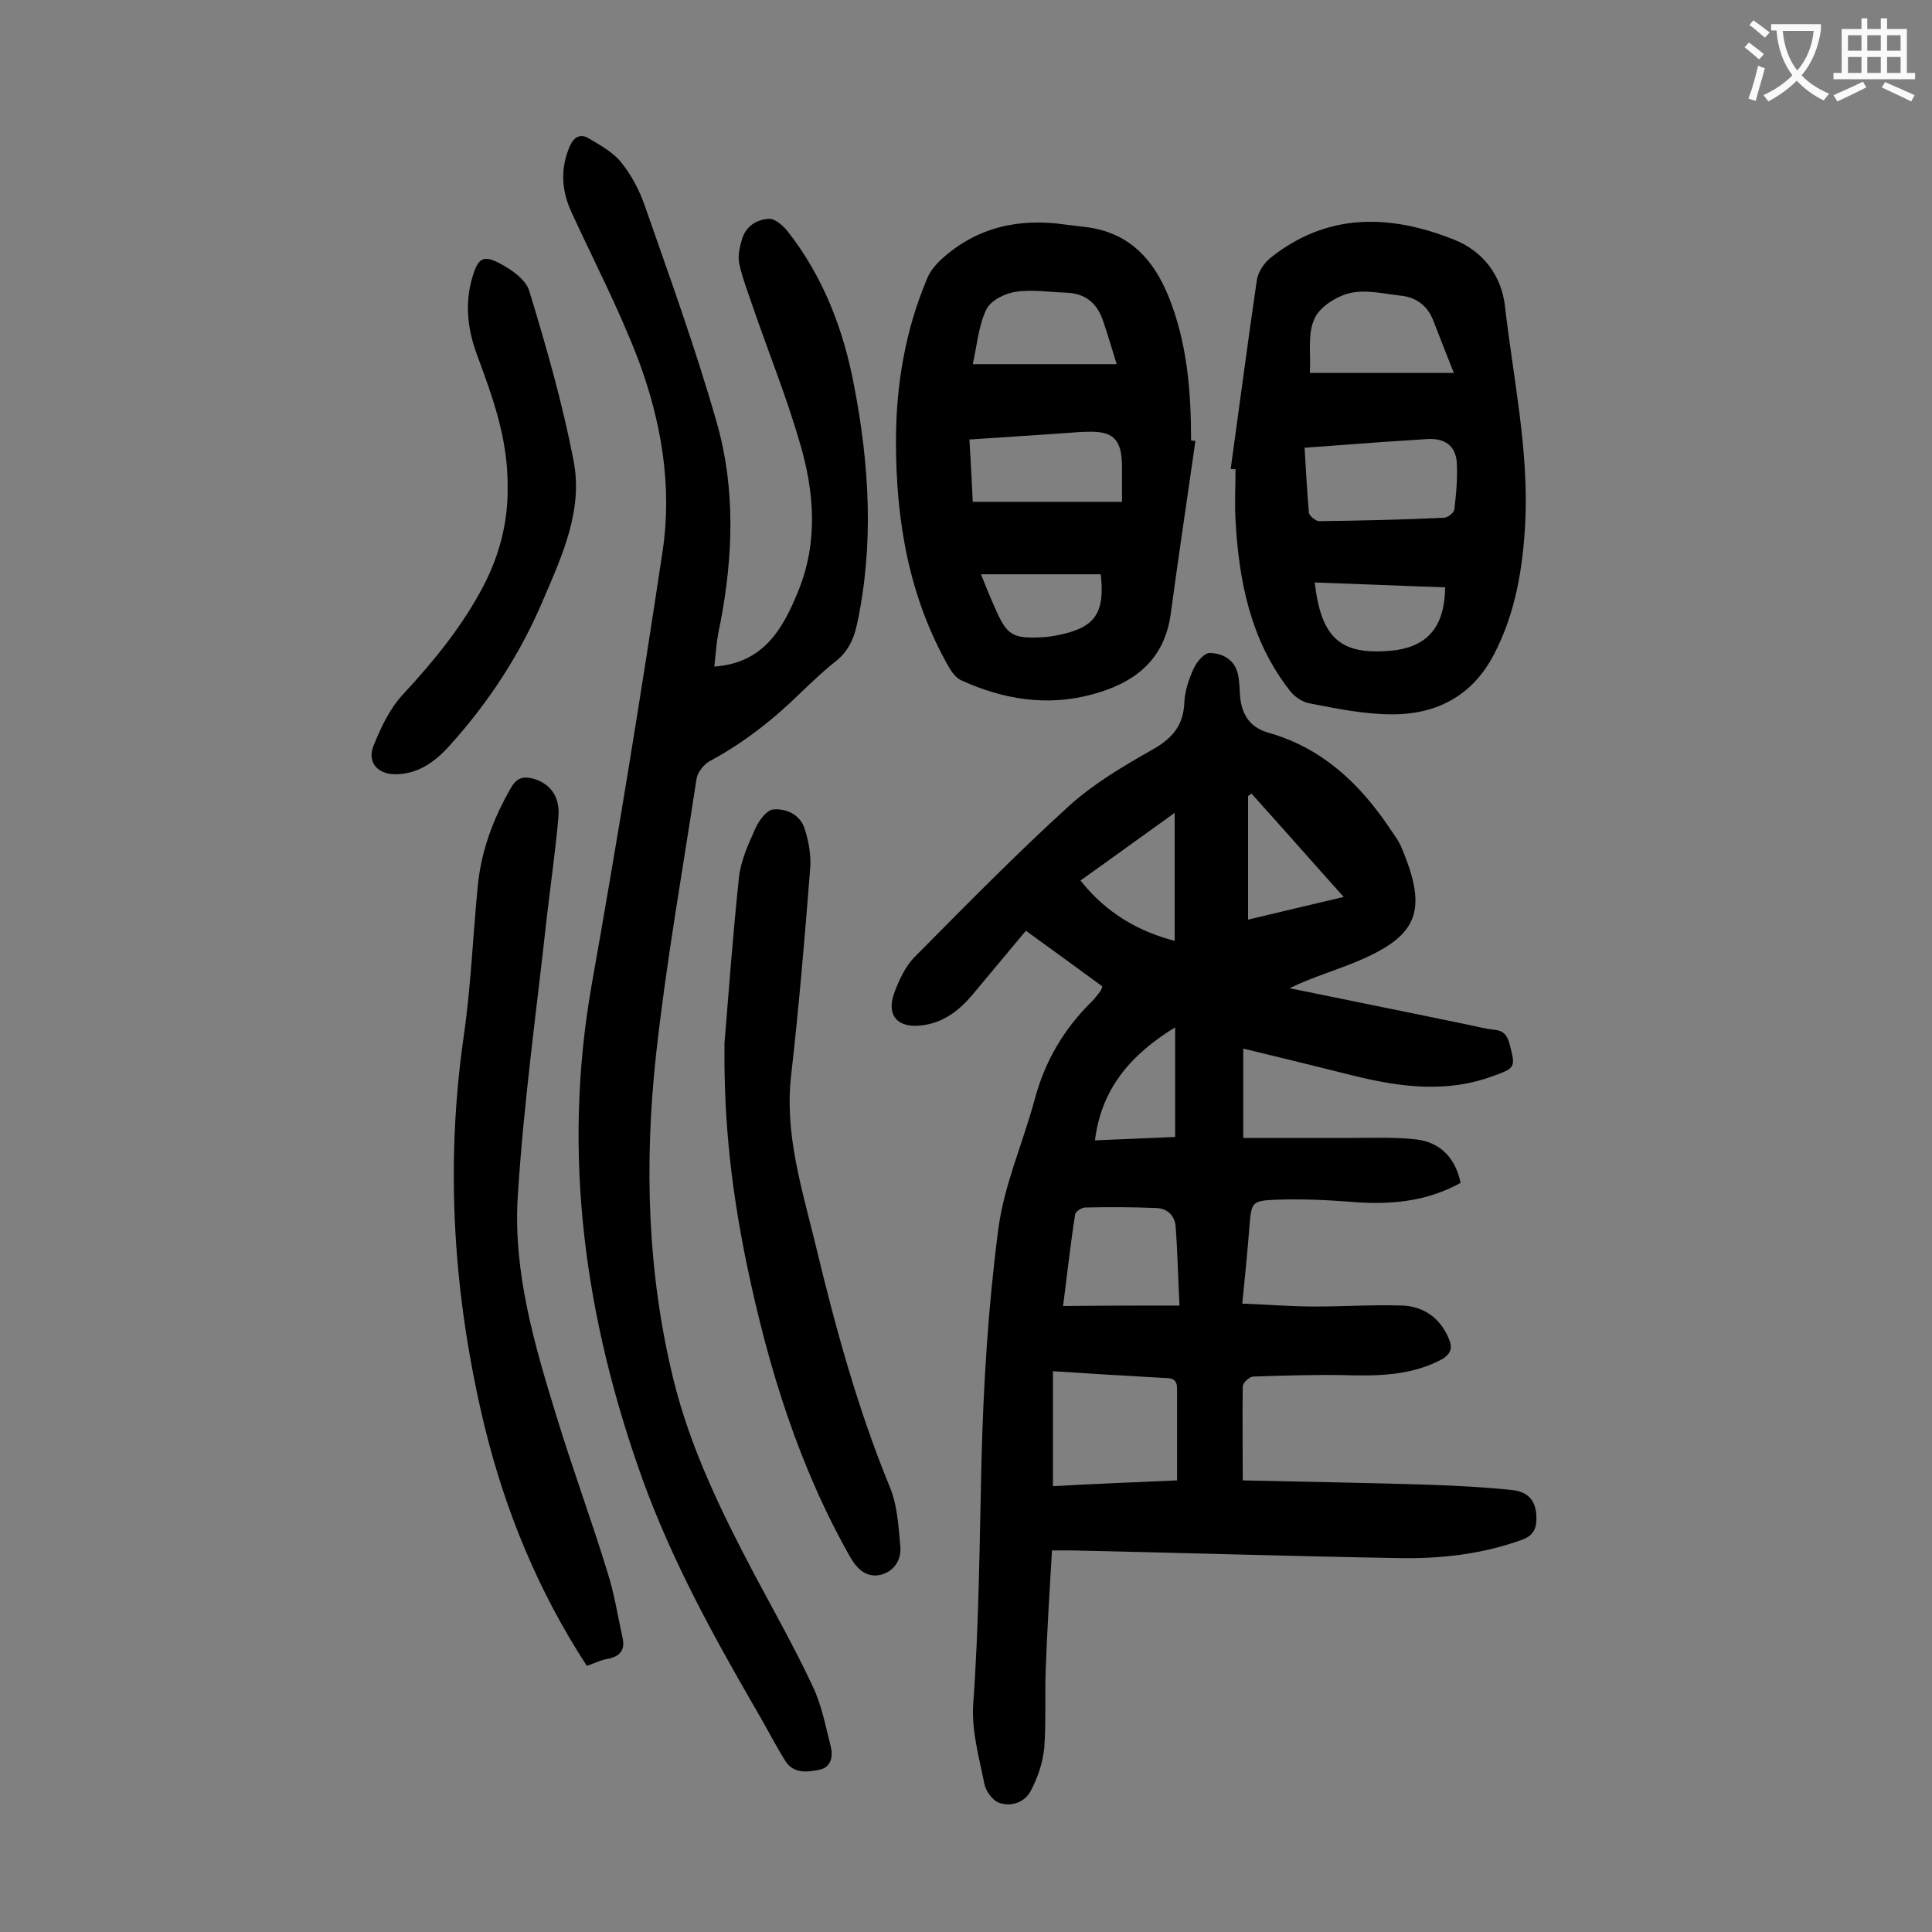
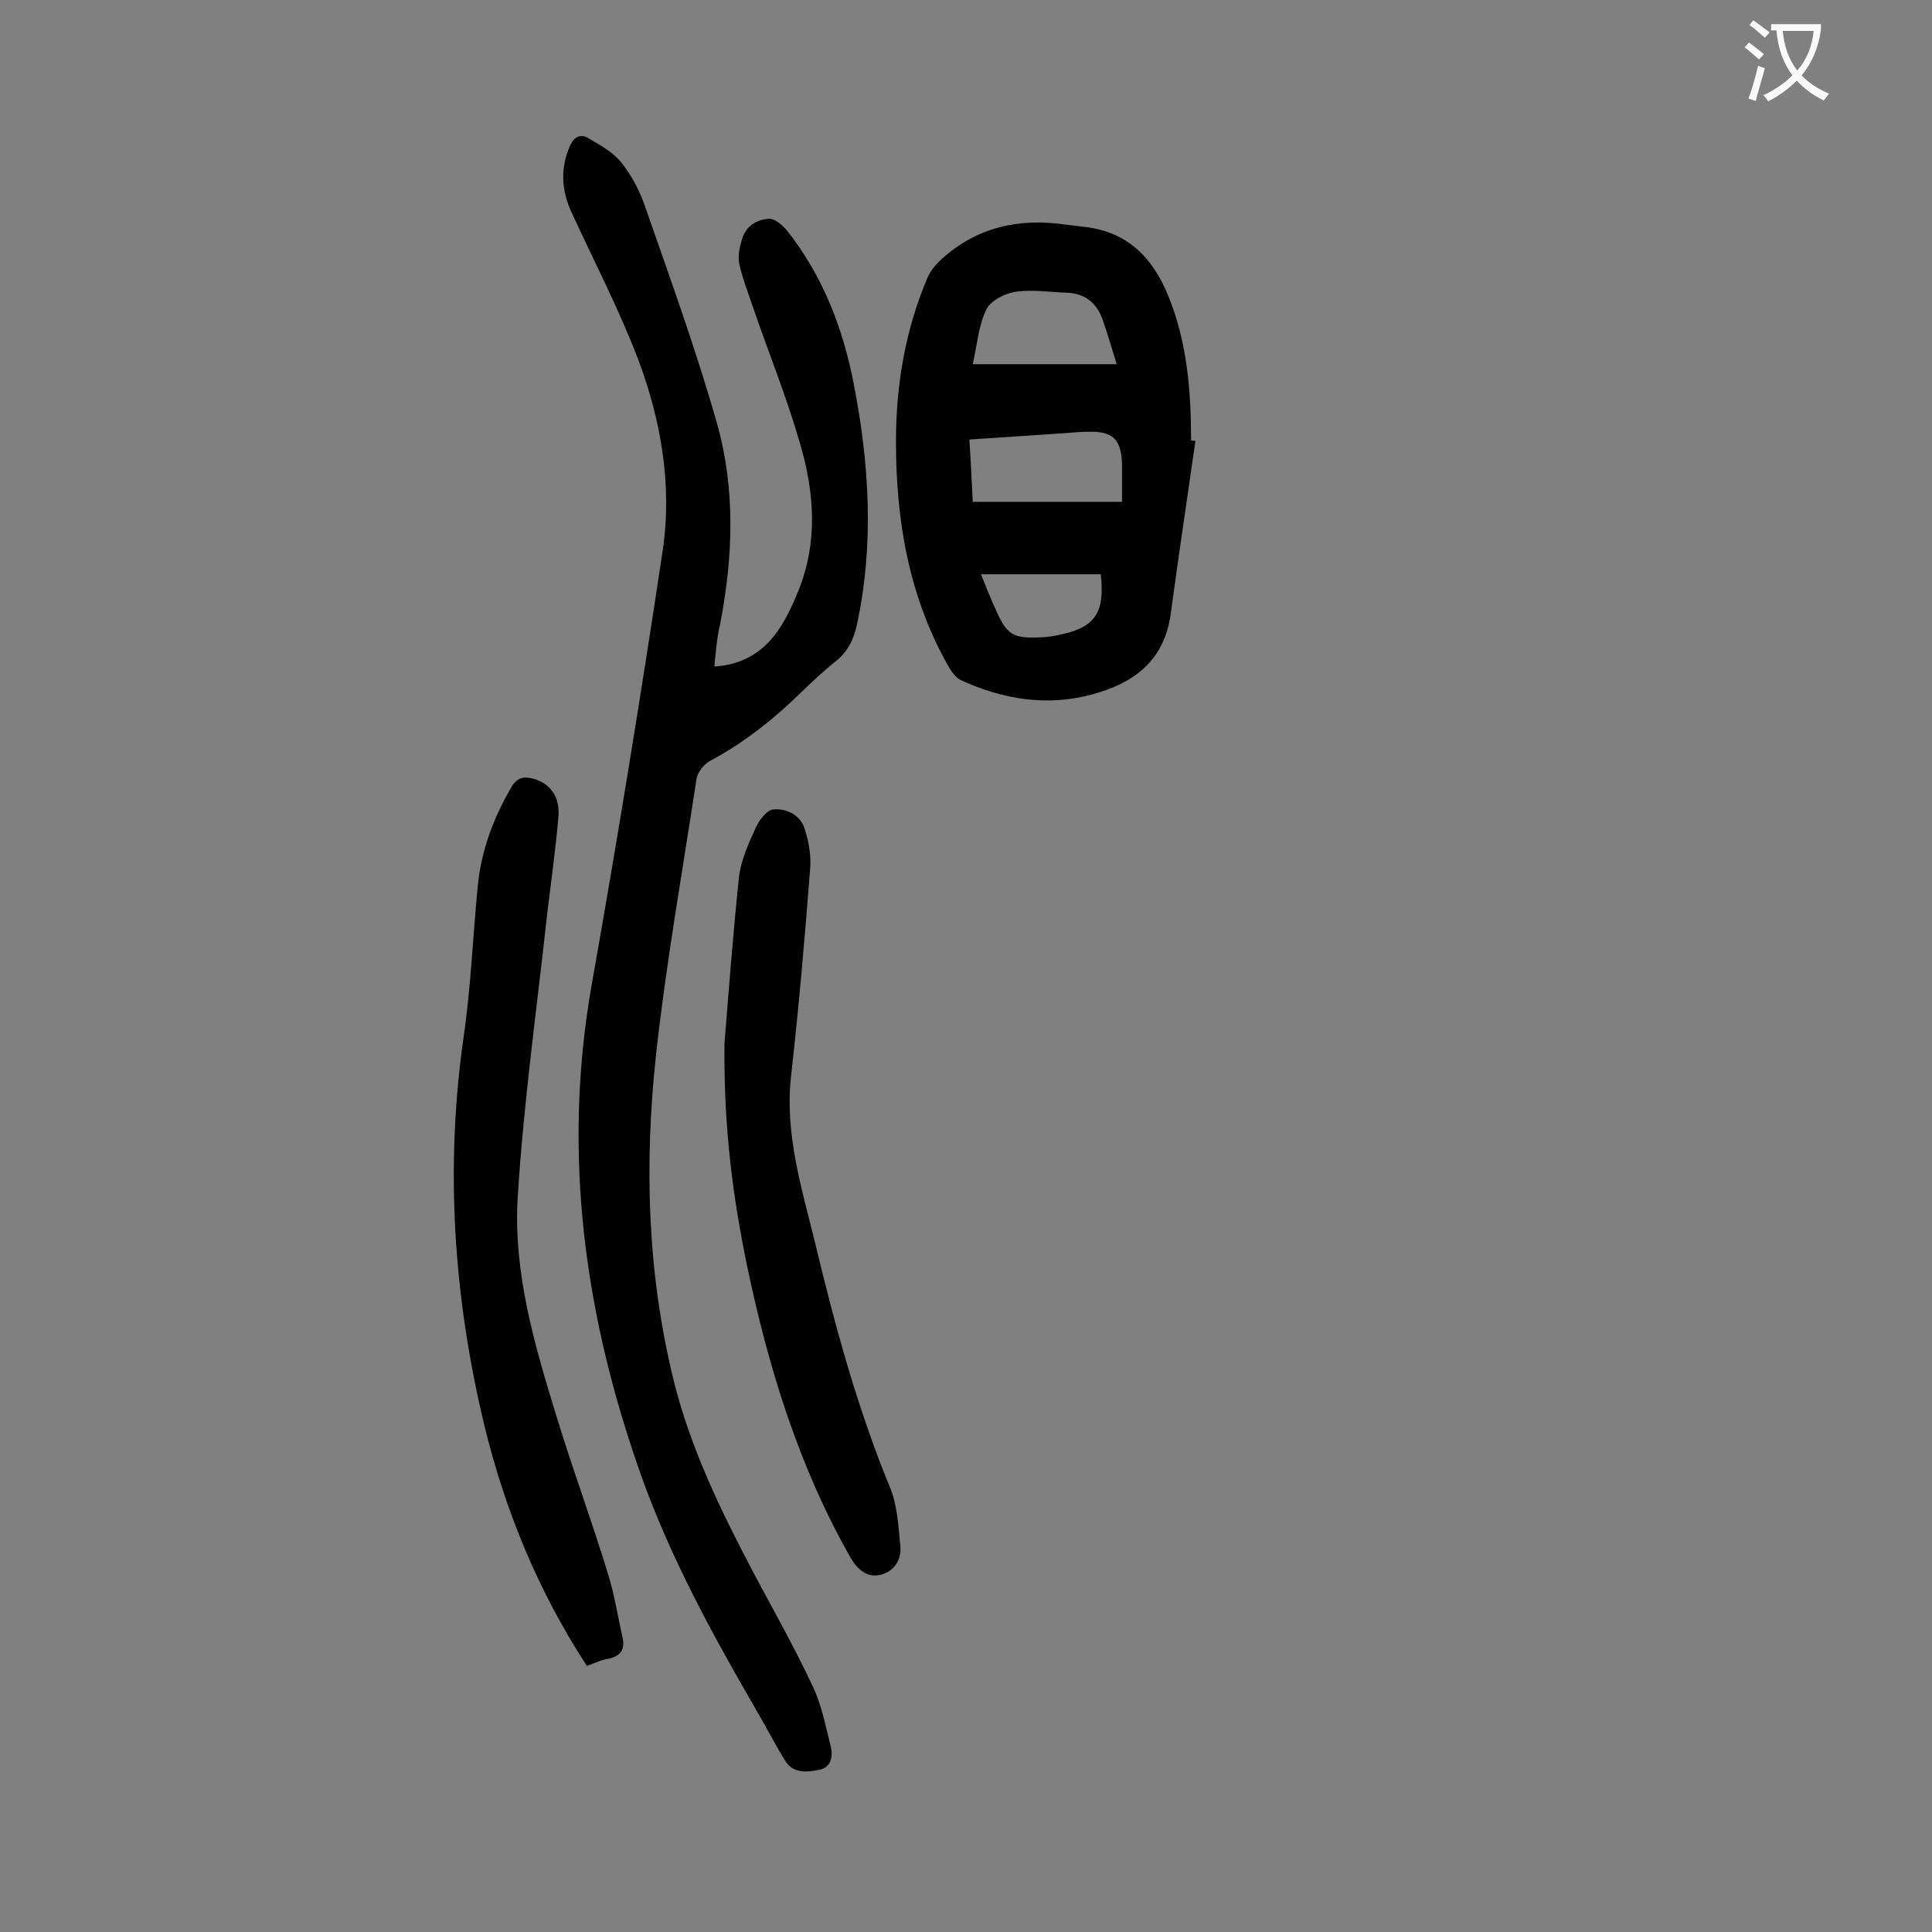
<svg xmlns="http://www.w3.org/2000/svg" enable-background="new 0 0 400 400" viewBox="0 0 400 400">
  <rect x="0" y="0" width="400" height="400" fill="#808080" stroke="none" />
  <g fill="#000001">
-     <path d="m257.3 306.5c13.2.3 25.9.5 38.6.9 5.7.2 11.5.5 17.2 1.1 3.6.4 5 2.5 5 5.9 0 2.3-.8 3.6-3 4.4-8 2.9-16.4 3.9-24.8 3.8-22.8-.4-45.5-1.1-68.3-1.6-1.2 0-2.4 0-4.2 0-.5 8.4-1 16.5-1.3 24.7-.2 5.4.1 10.9-.3 16.2-.3 3-1.3 6-2.7 8.7-1.2 2.5-4 3.5-6.5 2.7-1.4-.4-2.9-2.4-3.2-4-1.1-5.5-2.7-11.1-2.3-16.6 1.2-16.7 1.3-33.3 1.7-50 .4-16.1 1.4-32.3 3.5-48.3 1.2-9.1 5.1-17.8 7.5-26.7 2.1-7.9 6-14.6 11.8-20.3.7-.7 1.3-1.5 1.9-2.3.1-.2.2-.4.3-.9-5.2-3.8-10.4-7.6-15.8-11.5-3.8 4.5-7.4 8.9-11.1 13.3-2.8 3.3-6.1 5.8-10.5 6.3-4.9.6-7.3-2-5.7-6.6 1-2.7 2.3-5.6 4.3-7.6 10.5-10.6 21-21.3 32-31.3 5.1-4.6 11.2-8.2 17.2-11.6 4.1-2.3 6.4-5 6.6-9.7.1-2.4.9-4.8 1.9-7 .6-1.4 2.2-3.3 3.3-3.3 2.5 0 5 1.2 5.8 4 .4 1.4.4 2.8.5 4.3.2 4.1 1.8 7 5.9 8.2 11 3.1 18.8 10.4 25 19.6 1 1.5 2.1 2.9 2.7 4.5 5.3 12.7 3.2 17.8-8.5 22.9-4.8 2.1-9.9 3.5-14.8 5.9 12.1 2.5 24.2 4.9 36.2 7.4 2.1.4 4.1 1 6.2 1.2 1.9.2 2.6 1.1 3.1 2.8 1.3 5 1.4 5.1-3.7 6.9-10.3 3.7-20.5 1.9-30.6-.7-6.8-1.7-13.7-3.4-20.8-5.1v18.5h22c4.6 0 9.3-.2 13.8.3 4.9.6 8.1 3.7 9.2 9-7.2 4-14.9 4.6-23 3.9-5.2-.4-10.4-.6-15.5-.4-4.7.2-4.8.6-5.2 5.3-.4 5.2-.9 10.3-1.5 16.2 5.2.2 10.1.6 15 .6 6.1 0 12.1-.4 18.2-.2 4.3.2 7.7 2.5 9.5 6.7.9 2 .6 3.3-1.5 4.5-6.5 3.4-13.4 3.4-20.4 3.2-6.2-.1-12.3.1-18.5.3-.8 0-2.2 1.3-2.2 2-.1 6.6 0 12.9 0 19.5zm-13.6 0c0-6.7 0-12.9 0-19 0-1.8-.9-2.2-2.4-2.2-4.1-.2-8.1-.5-12.2-.7-3.6-.2-7.1-.5-11.1-.7v23.8c8.5-.5 16.9-.8 25.7-1.2zm.5-36.2c-.3-5.9-.4-11.1-.8-16.4-.2-2.4-1.9-3.8-4.2-3.8-4.8-.2-9.7-.2-14.5-.1-.7 0-2 .8-2.1 1.4-1 6.4-1.7 12.8-2.5 19 8.1-.1 15.7-.1 24.1-.1zm34-84.6c-6.2-6.9-12.6-14.2-19.1-21.4-.2.2-.4.3-.7.5v25.6c7.2-1.7 14.2-3.4 19.8-4.7zm-35-17.4c-7 5-13.3 9.6-19.5 14 5.3 6.7 11.9 10.5 19.5 12.5 0-8.6 0-17.2 0-26.5zm.1 44.4c-9.3 5.7-15.3 12.8-16.6 23.4 5.5-.2 11.2-.5 16.6-.7 0-7.7 0-14.9 0-22.7z" />
    <path d="m147.9 138c10.2-.7 14.2-7.8 17.4-15.7 4.1-10.1 3.3-20.5.3-30.6-2.7-9.4-6.4-18.5-9.6-27.8-1-3-2.2-6-2.9-9.1-.4-1.6 0-3.5.5-5.2.8-2.8 3.1-4.2 5.7-4.3 1.2 0 2.8 1.4 3.7 2.5 7.4 9.4 11.6 20.3 13.8 31.9 3.2 16.5 4.2 33.1.6 49.7-.7 3.2-2 5.7-4.6 7.7-2.4 1.9-4.7 4.1-6.9 6.2-5.7 5.6-11.9 10.5-19 14.3-1.2.7-2.5 2.3-2.7 3.7-2.9 19.1-6.3 38.1-8.4 57.3-2.4 22.4-1.8 44.8 3.6 66.9 3.5 14.3 9.9 27.4 16.7 40.3 4.1 7.7 8.4 15.3 12.1 23.2 1.9 3.9 2.7 8.3 3.8 12.6.5 2 .1 4.3-2.3 4.8-2.5.5-5.4.9-7.1-1.8-2.3-3.7-4.2-7.5-6.4-11.2-8.8-15.2-17.2-30.6-23.2-47.2-11.9-33.2-16.7-67.1-10.5-102.3 5.3-29.9 10.2-59.9 14.7-89.9 2-13.4-.3-26.8-5-39.4-4-10.5-9.2-20.5-13.9-30.7-2.1-4.6-2.3-9.1-.3-13.7.9-2 2.3-2.5 3.8-1.6 2.4 1.4 5.1 2.9 6.8 5 2.1 2.6 3.8 5.8 4.9 9 5.2 14.9 10.6 29.8 14.9 44.9 3.9 13.7 3.4 27.7.7 41.7-.7 2.9-.9 5.9-1.2 8.8z" />
-     <path d="m254.8 97.1c1.8-13 3.5-26 5.4-39 .2-1.6 1.4-3.5 2.7-4.6 11.8-9.5 24.8-9.2 38.1-3.9 6.1 2.4 9.9 7.5 10.6 13.9 1.7 14.8 4.9 29.5 4.2 44.5-.5 9.6-2 18.9-6.5 27.5-4.4 8.5-11.8 12.4-21 12.4-5.8 0-11.6-1.2-17.3-2.3-1.5-.3-3.2-1.5-4.1-2.8-8-10.3-10.4-22.5-11.1-35.1-.2-3.5 0-7.1 0-10.6-.5.1-.7 0-1 0zm15.3-4.4c.3 4.7.5 9.1.9 13.5.1.6 1.4 1.7 2.1 1.7 8.6-.1 17.2-.3 25.8-.7.8 0 2.1-1 2.2-1.7.4-3.3.7-6.6.5-9.9-.3-3.4-2.6-4.9-6-4.7-3.1.2-6.2.4-9.2.6-5.4.4-10.7.8-16.3 1.2zm1.1-15.5h29.8c-1.5-3.8-2.9-7.3-4.2-10.7-1.2-3.2-3.6-5-6.9-5.3-3.5-.4-7.2-1.3-10.5-.5-2.8.7-6.3 2.9-7.3 5.4-1.4 3.1-.7 7.2-.9 11.1zm28 44.4c-9-.3-18-.7-27-1 1.3 11.2 5.1 14.8 14.7 14.2 8.2-.4 12.2-4.5 12.3-13.2z" />
    <path d="m247.5 91.3c-1.7 11.9-3.5 23.8-5.1 35.7-1.3 9.8-7.7 14.5-16.4 16.8-9.3 2.5-18.4 1-27.1-3-1-.5-1.8-1.6-2.4-2.6-8.3-14.5-11-30.3-11-46.8 0-11.6 1.9-22.9 6.4-33.6.6-1.6 1.8-3 3.1-4.2 7.3-6.6 16-8.5 25.6-7.1 1.6.2 3.3.4 4.9.6 8.4 1.3 13.3 6.6 16.4 14.2 3.9 9.6 4.7 19.7 4.7 29.9.4 0 .7.1.9.1zm-15.2 12.6c0-3 0-5.3 0-7.6-.1-5.4-1.9-7.1-7.2-6.9-1.2 0-2.4.1-3.6.2-6.9.5-13.8.9-20.8 1.4.3 4.6.5 8.9.7 12.9zm-1.1-28.5c-1-3.2-1.8-6-2.8-8.9-1.2-3.6-3.5-5.7-7.5-5.9-3.5-.1-7.1-.7-10.5-.2-2.3.3-5.3 1.8-6.2 3.7-1.6 3.3-1.9 7.3-2.8 11.3zm-28.1 43.5c1 2.5 1.8 4.5 2.7 6.5 2.7 6.3 3.7 6.9 10.6 6.5.9-.1 1.8-.2 2.6-.4 7.7-1.5 9.8-4.5 8.9-12.6-8 0-16.2 0-24.8 0z" />
    <path d="m121.5 344.9c-10.1-15.5-16.9-32.1-21.2-49.7-6.4-26.6-8.2-53.4-4.3-80.6 1.5-10.3 1.9-20.7 2.9-31 .7-7.4 3.2-14.1 6.9-20.5 1.3-2.3 2.8-2.4 4.9-1.8 3.4 1.1 5.3 3.8 4.9 8-.6 6.9-1.6 13.8-2.4 20.7-2.1 19.2-4.8 38.4-6 57.7-1 15.7 3.5 30.9 8.1 45.8 3.3 10.8 7.2 21.3 10.5 32.1 1.4 4.4 2.1 9 3.1 13.5.5 2.3-.3 3.7-2.8 4.3-1.5.2-2.9.9-4.6 1.5z" />
    <path d="m150 215.9c.8-9.7 1.7-22 3-34.3.4-3.5 2-7 3.5-10.3.7-1.5 2.2-3.5 3.5-3.7 2.8-.3 5.7 1.1 6.6 4 .9 2.8 1.4 5.8 1.1 8.7-1.1 14.1-2.3 28.2-3.9 42.3-1.4 12.1 2.2 23.4 5 34.9 4.1 17.1 8.7 34 15.4 50.3 1.6 3.8 1.8 8.1 2.2 12.3.3 2.9-1.4 5.4-4.3 6-2.7.5-4.6-1.2-6-3.6-10.7-18.8-17-39.3-21.4-60.3-3-14.5-4.9-28.9-4.7-46.3z" />
-     <path d="m105.1 100.9c.1-10.2-3.2-18.9-6.4-27.6-1.9-5.2-2.5-10.5-.9-15.9 1.2-4 2.2-4.7 5.8-2.8 2.4 1.3 5.3 3.3 6 5.7 3.5 11.5 6.8 23 9.1 34.8 2.1 10.3-2.2 19.7-6.2 29-4.8 11.4-11.5 21.6-19.8 30.7-3 3.2-6.4 5.5-10.9 5.5-3.6 0-5.8-2.5-4.5-5.8 1.5-3.8 3.4-7.8 6.1-10.7 6.4-6.9 12.3-14.1 16.7-22.5 3.5-6.7 5.1-13.7 5-20.4z" />
  </g>
  <path d="m362.1 8.8c1.1.8 2.1 1.6 3.1 2.4l-1 1.1c-1.3-1.1-2.3-2-3-2.5zm1.9 4.8c.5.2.9.4 1.4.5-.6 2.3-1.3 4.5-1.9 6.8l-1.5-.5c.8-2.1 1.4-4.3 2-6.8zm-1-9.4c1.3.9 2.4 1.8 3.4 2.5l-1 1.1c-1.4-1.2-2.4-2.1-3.2-2.6zm3.7 2.2v-1.4h10.3v1.2c-.5 3.6-1.8 6.8-4 9.4 1.5 1.6 3.4 2.8 5.7 3.8-.3.4-.7.8-1.1 1.4-2.3-1.1-4.1-2.5-5.6-4.1-1.6 1.6-3.6 3.1-5.9 4.3-.3-.5-.7-.9-1-1.3 2.4-1.1 4.4-2.5 6-4.1-1.9-2.5-3-5.6-3.3-9.3h-1.1zm8.8 0h-6.4c.3 3.3 1.3 6 3 8.2 2-2.3 3.1-5.1 3.4-8.2z" fill="#fafafb" />
-   <path d="m385.3 3.8h1.3v2.2h2.8v-2.2h1.3v2.2h4.1v9.1h1.7v1.3h-16.9v-1.3h1.7v-9.1h4.1v-2.2zm.4 13.1.7 1.2c-1.8.9-3.8 1.9-6 2.9-.2-.4-.5-.8-.8-1.3 2.3-1 4.3-1.9 6.1-2.8zm-3.1-6.4h2.8v-3.2h-2.8zm0 4.6h2.8v-3.3h-2.8zm4-4.6h2.8v-3.2h-2.8zm0 4.6h2.8v-3.3h-2.8zm3.7 1.9c2.1.9 4.1 1.8 6.1 2.7l-.7 1.3c-2.2-1.1-4.2-2-6.1-2.9zm3.2-9.7h-2.8v3.2h2.8zm-2.8 7.8h2.8v-3.3h-2.8z" fill="#fafafb" />
</svg>